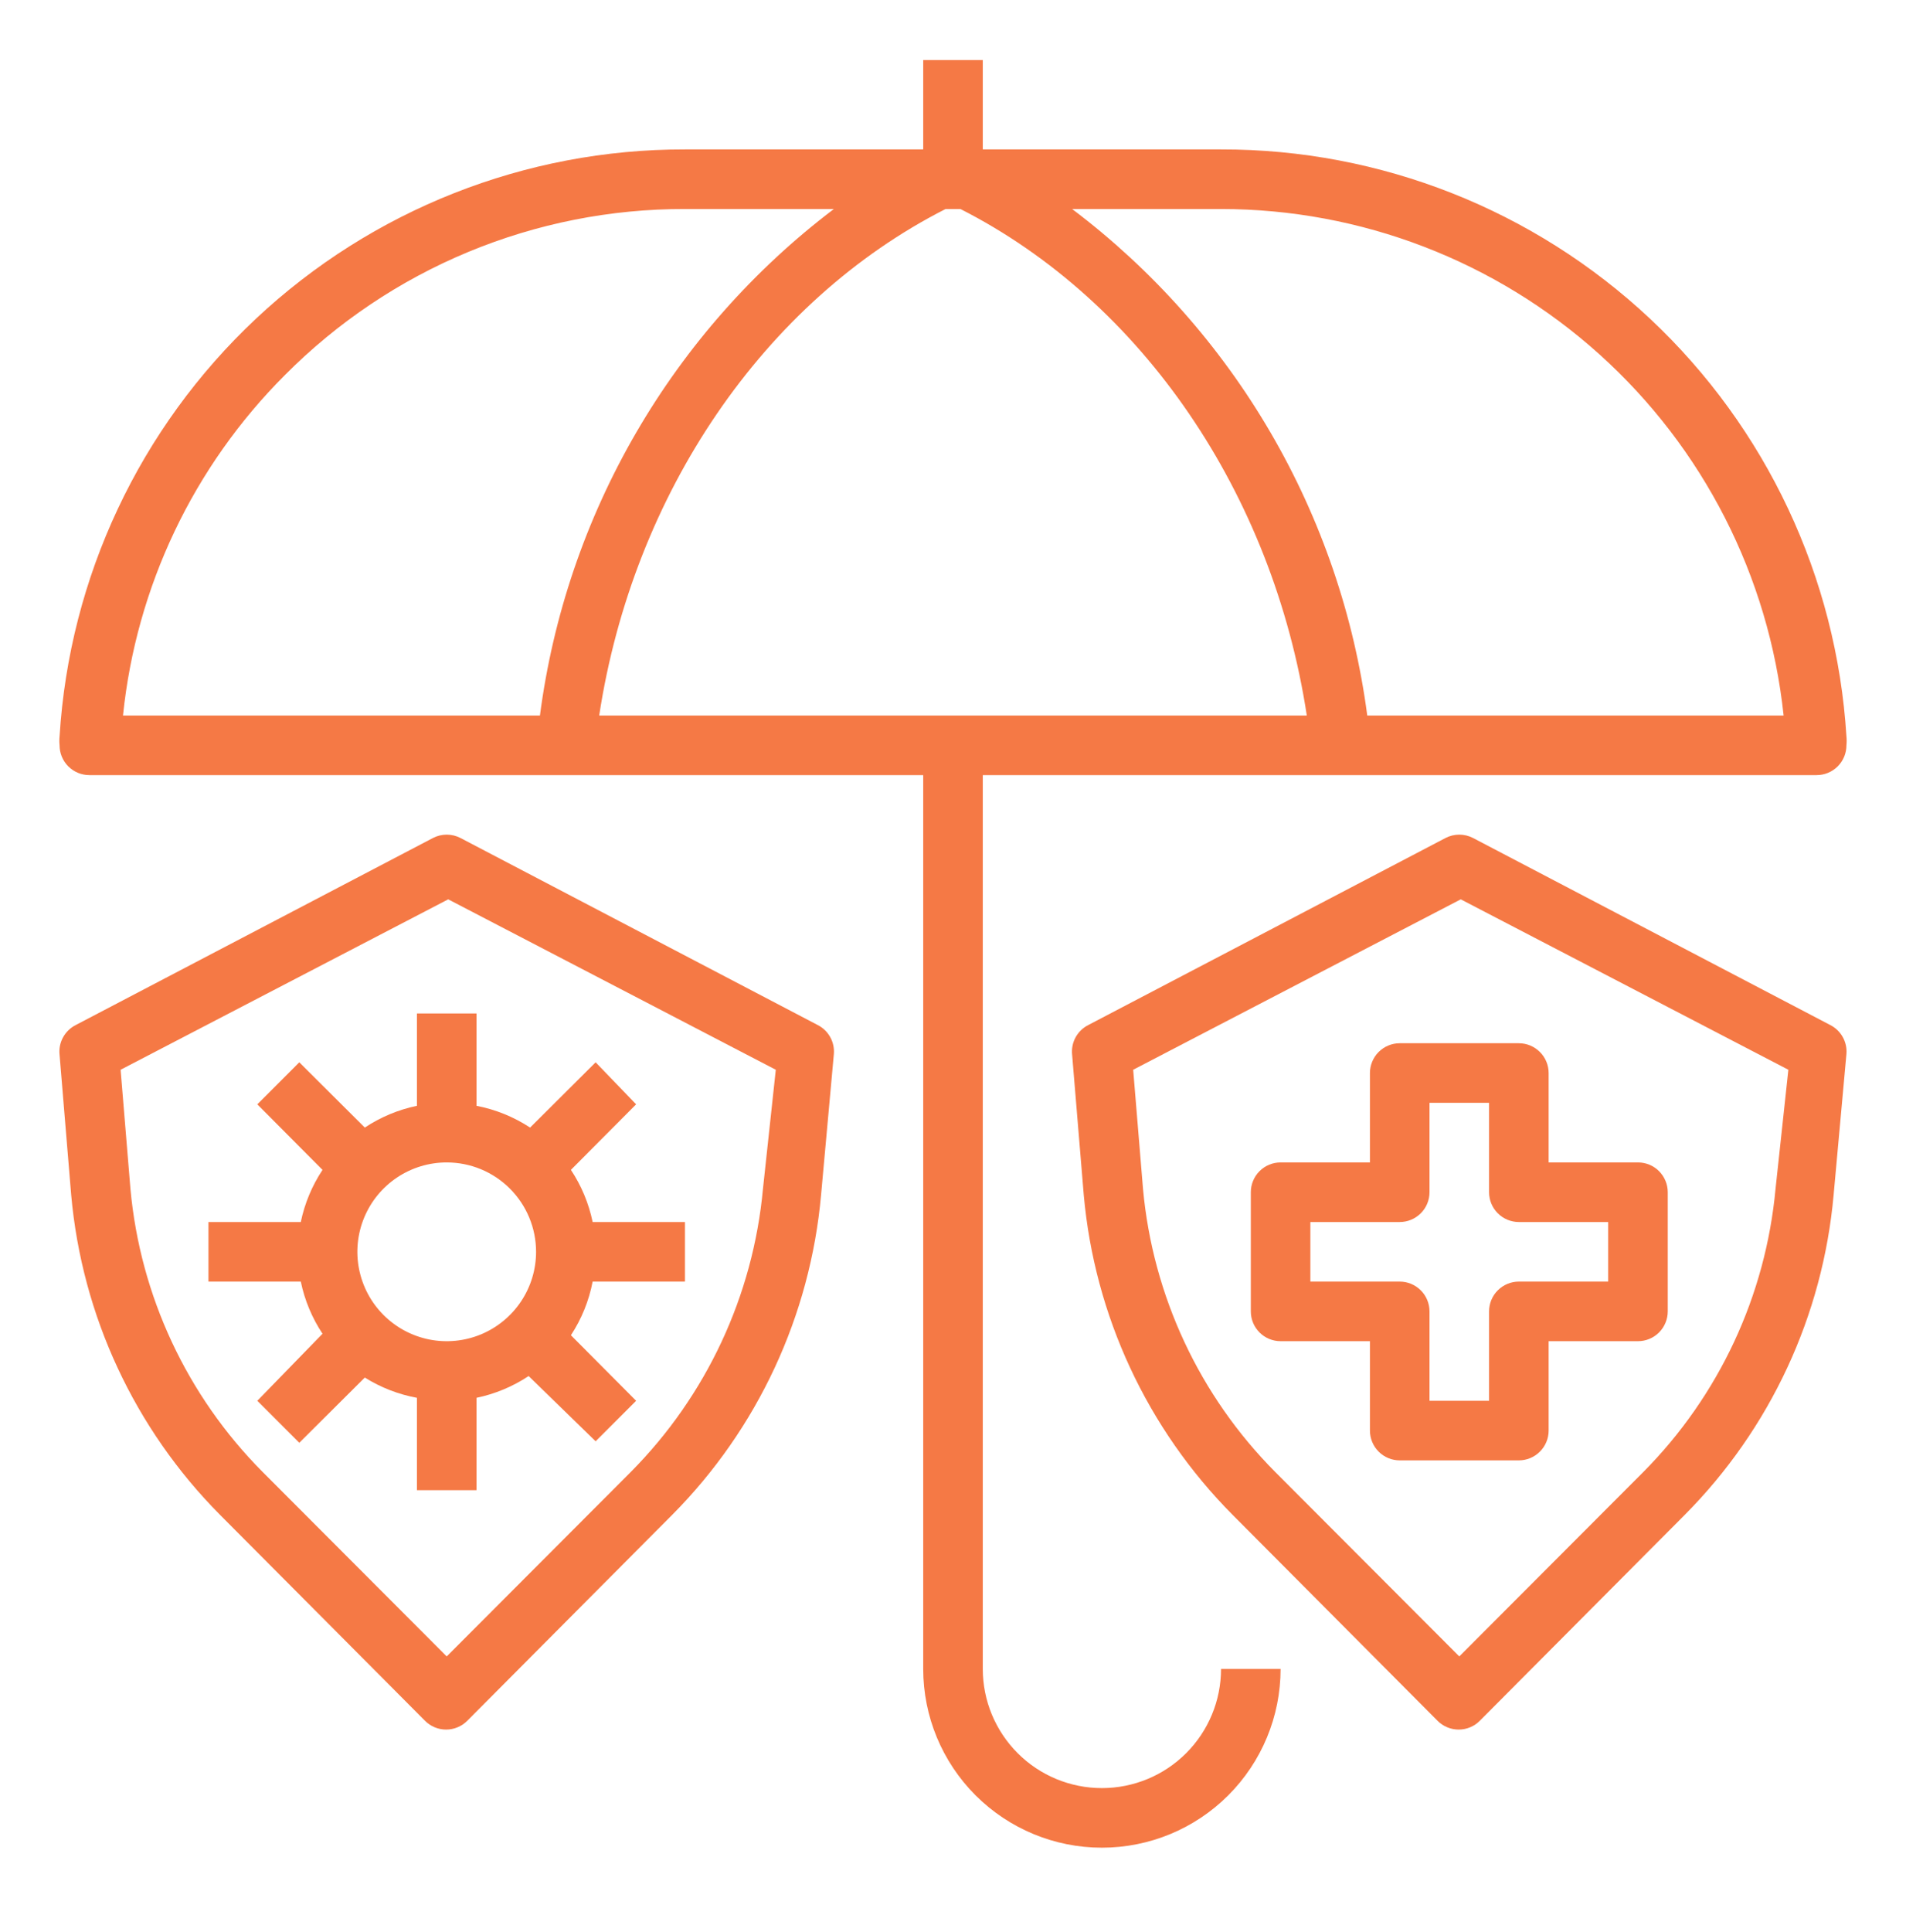
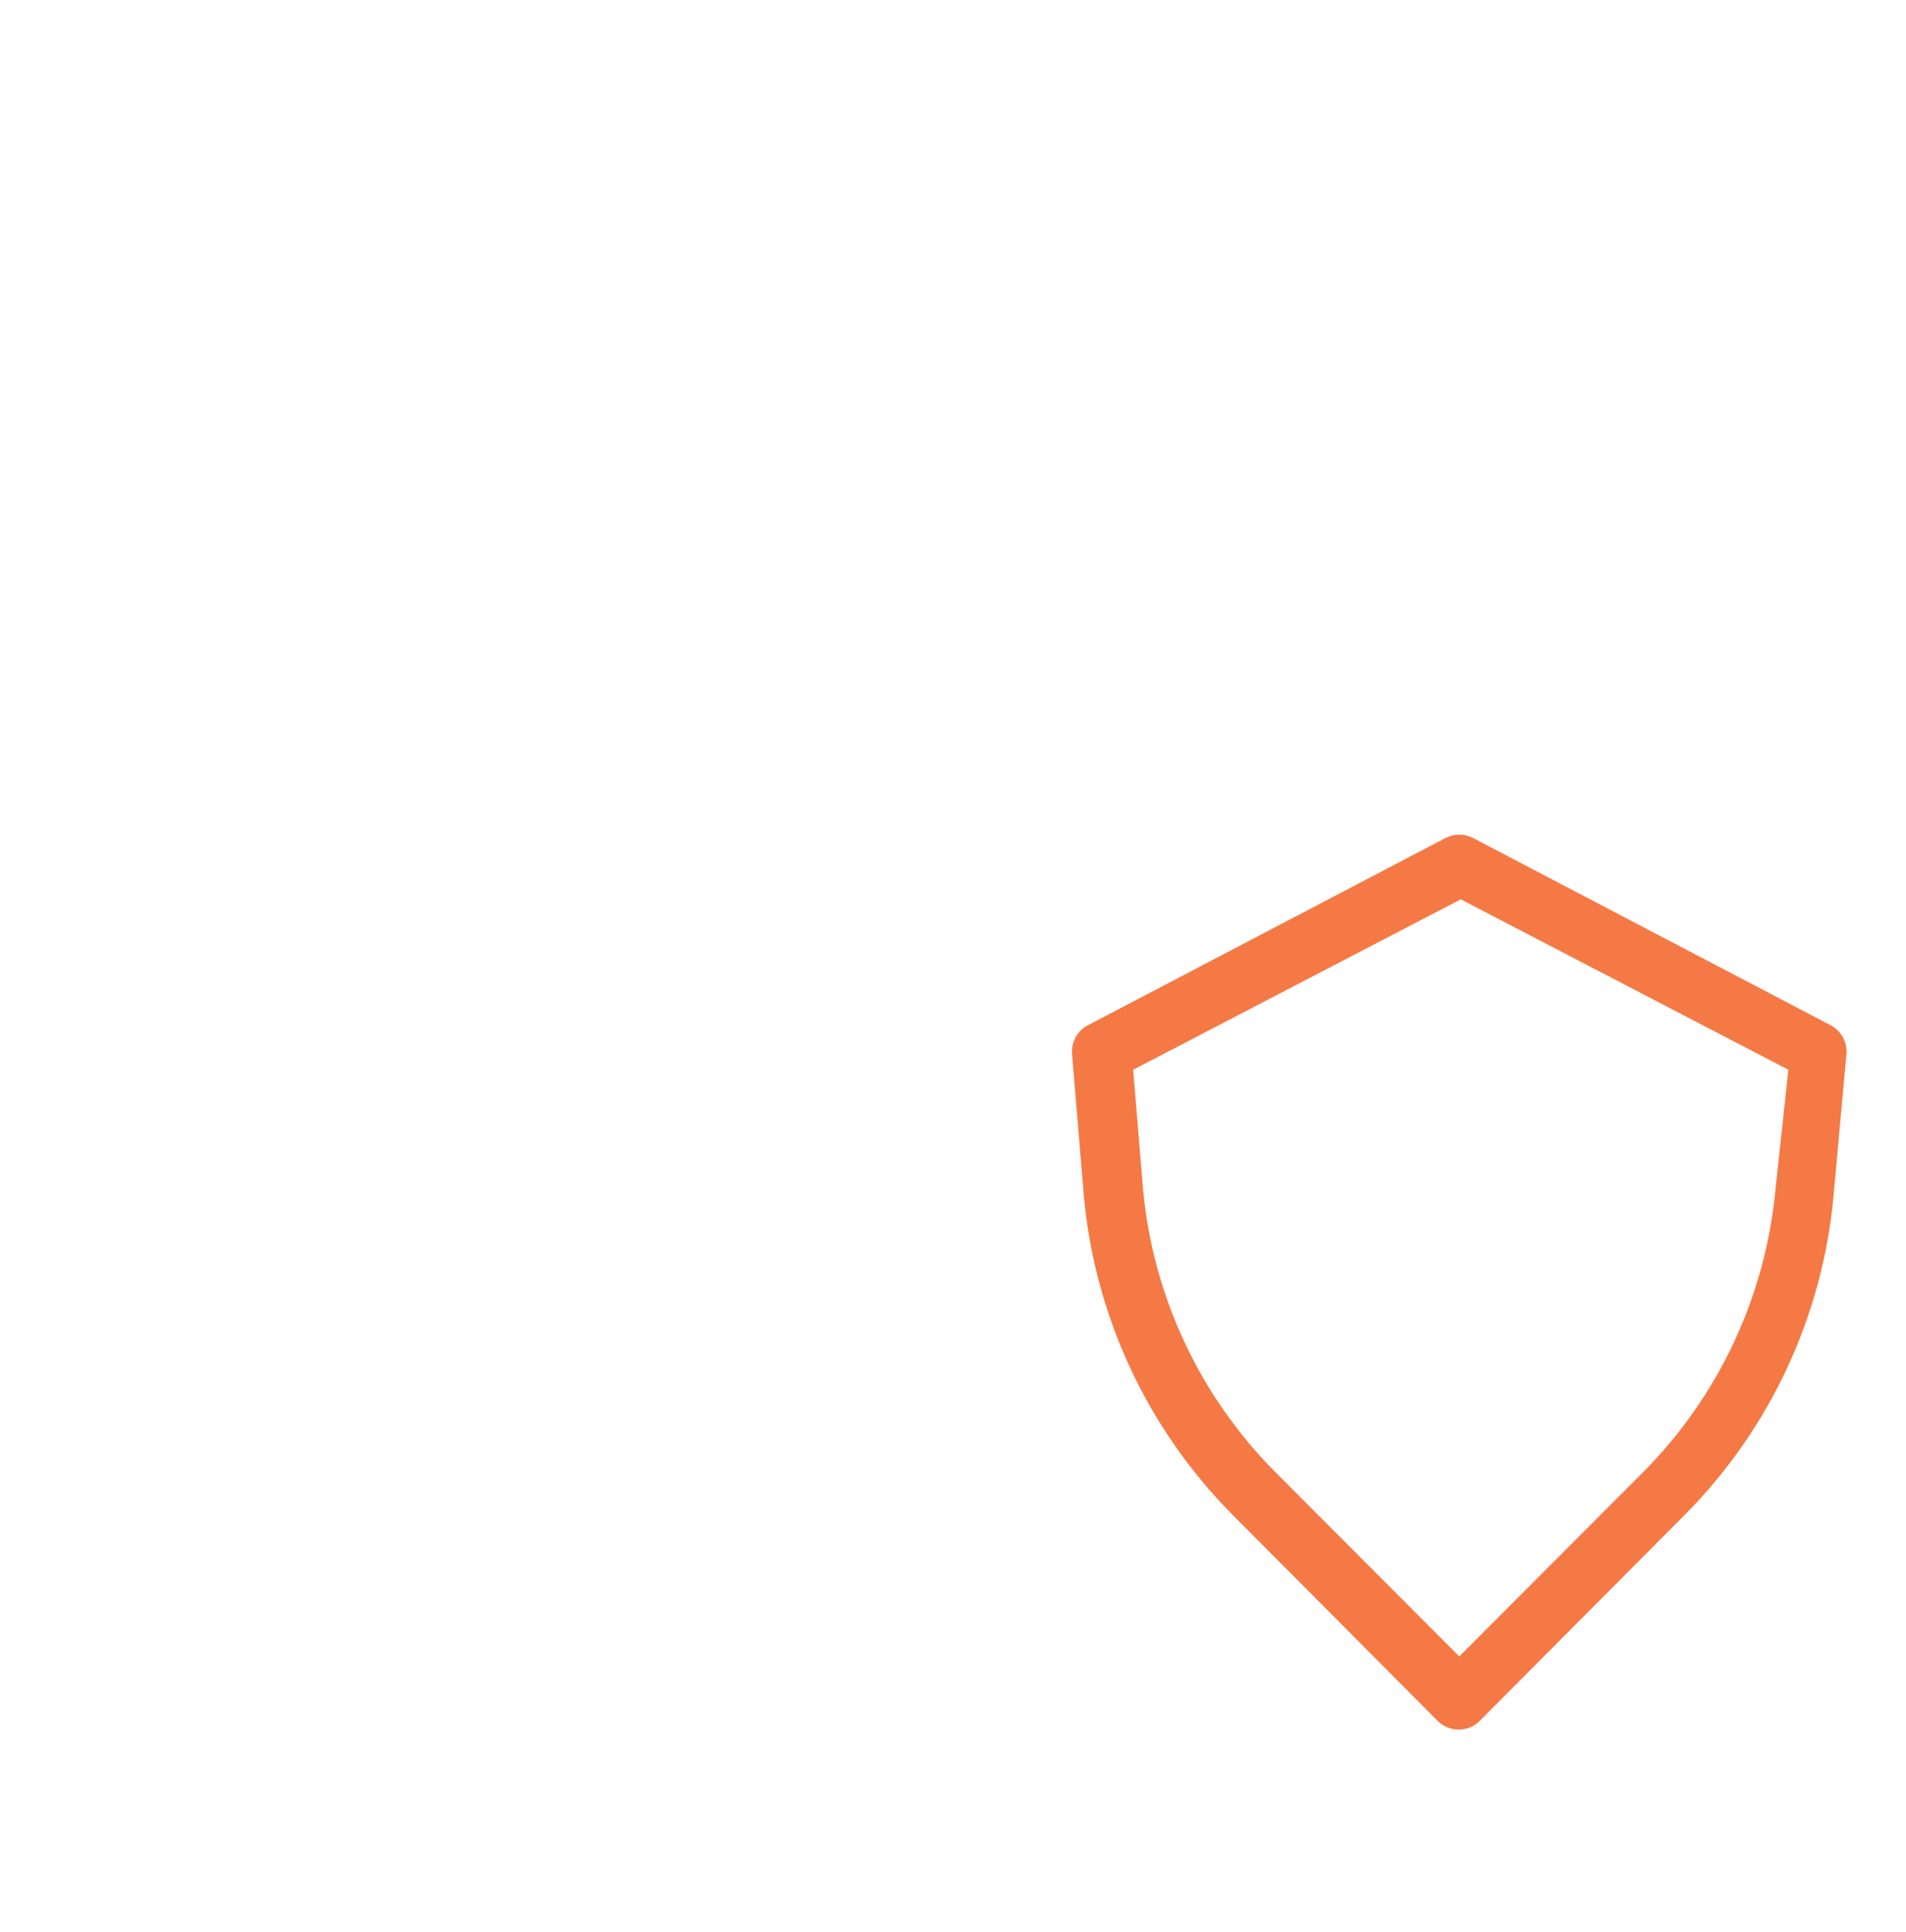
<svg xmlns="http://www.w3.org/2000/svg" width="75" height="76" viewBox="0 0 75 76" fill="none">
-   <path d="M48.047 5.877H38.672V2.362H36.328V5.877H26.953C20.682 5.865 14.643 8.248 10.069 12.538C5.495 16.829 2.732 22.704 2.344 28.963C2.332 29.08 2.332 29.198 2.344 29.315C2.344 29.625 2.467 29.924 2.687 30.143C2.907 30.363 3.205 30.487 3.516 30.487H36.328V65.643C36.328 67.508 37.069 69.296 38.388 70.615C39.706 71.933 41.495 72.674 43.359 72.674C45.224 72.674 47.013 71.933 48.331 70.615C49.65 69.296 50.391 67.508 50.391 65.643H48.047C48.047 66.886 47.553 68.078 46.674 68.957C45.795 69.837 44.603 70.33 43.359 70.33C42.116 70.33 40.924 69.837 40.045 68.957C39.166 68.078 38.672 66.886 38.672 65.643V30.487H71.484C71.795 30.487 72.093 30.363 72.313 30.143C72.533 29.924 72.656 29.625 72.656 29.315C72.668 29.198 72.668 29.08 72.656 28.963C72.268 22.704 69.505 16.829 64.931 12.538C60.357 8.248 54.318 5.865 48.047 5.877ZM37.793 8.221C44.941 11.854 50.086 19.412 51.422 28.143H23.578C24.914 19.412 30.059 11.854 37.207 8.221H37.793ZM11.215 14.748C13.276 12.674 15.729 11.028 18.43 9.908C21.132 8.788 24.029 8.214 26.953 8.221H32.812C29.661 10.61 27.016 13.601 25.03 17.021C23.044 20.441 21.758 24.221 21.246 28.143H4.84C5.36 23.077 7.612 18.346 11.215 14.748ZM53.801 28.143C53.283 24.218 51.989 20.435 49.996 17.015C48.002 13.595 45.348 10.605 42.188 8.221H48.047C53.545 8.222 58.849 10.258 62.936 13.936C67.023 17.614 69.605 22.675 70.184 28.143H53.801Z" fill="#F57945" />
-   <path d="M32.18 40.319L18.117 32.959C17.951 32.873 17.766 32.828 17.578 32.828C17.39 32.828 17.206 32.873 17.039 32.959L2.977 40.319C2.765 40.427 2.591 40.597 2.478 40.806C2.364 41.015 2.318 41.254 2.344 41.49L2.801 46.998C3.226 51.749 5.298 56.201 8.66 59.584L16.723 67.682C16.832 67.792 16.961 67.879 17.104 67.938C17.247 67.998 17.4 68.028 17.555 68.028C17.709 68.028 17.863 67.998 18.005 67.938C18.148 67.879 18.278 67.792 18.387 67.682L26.449 59.584C29.811 56.201 31.884 51.749 32.309 46.998L32.812 41.455C32.831 41.224 32.781 40.993 32.668 40.791C32.556 40.589 32.386 40.424 32.18 40.319ZM30.023 46.752C29.636 50.959 27.796 54.899 24.82 57.897L17.578 65.151L10.336 57.897C7.358 54.905 5.518 50.967 5.133 46.764L4.746 42.076L17.637 35.373L30.527 42.076L30.023 46.752Z" fill="#F57945" />
  <path d="M72.023 40.319L57.961 32.959C57.794 32.873 57.609 32.828 57.422 32.828C57.234 32.828 57.049 32.873 56.883 32.959L42.82 40.319C42.608 40.427 42.434 40.597 42.321 40.806C42.208 41.015 42.162 41.254 42.188 41.49L42.645 46.998C43.069 51.749 45.142 56.201 48.504 59.584L56.566 67.682C56.675 67.792 56.805 67.879 56.948 67.938C57.091 67.998 57.244 68.028 57.398 68.028C57.553 68.028 57.706 67.998 57.849 67.938C57.992 67.879 58.122 67.792 58.23 67.682L66.293 59.584C69.655 56.201 71.728 51.749 72.152 46.998L72.656 41.455C72.675 41.224 72.625 40.993 72.512 40.791C72.4 40.589 72.229 40.424 72.023 40.319ZM69.867 46.752C69.48 50.959 67.64 54.899 64.664 57.897L57.422 65.151L50.18 57.897C47.202 54.905 45.362 50.967 44.977 46.764L44.59 42.076L57.48 35.373L70.371 42.076L69.867 46.752Z" fill="#F57945" />
-   <path d="M53.906 42.205V45.721H50.391C50.08 45.721 49.782 45.844 49.562 46.064C49.342 46.284 49.219 46.582 49.219 46.893V51.58C49.219 51.891 49.342 52.189 49.562 52.409C49.782 52.629 50.08 52.752 50.391 52.752H53.906V56.268C53.906 56.579 54.03 56.877 54.249 57.096C54.469 57.316 54.767 57.44 55.078 57.44H59.766C60.076 57.44 60.374 57.316 60.594 57.096C60.814 56.877 60.938 56.579 60.938 56.268V52.752H64.453C64.764 52.752 65.062 52.629 65.282 52.409C65.501 52.189 65.625 51.891 65.625 51.58V46.893C65.625 46.582 65.501 46.284 65.282 46.064C65.062 45.844 64.764 45.721 64.453 45.721H60.938V42.205C60.938 41.895 60.814 41.596 60.594 41.377C60.374 41.157 60.076 41.033 59.766 41.033H55.078C54.767 41.033 54.469 41.157 54.249 41.377C54.03 41.596 53.906 41.895 53.906 42.205ZM56.25 46.893V43.377H58.594V46.893C58.594 47.204 58.717 47.502 58.937 47.721C59.157 47.941 59.455 48.065 59.766 48.065H63.281V50.408H59.766C59.455 50.408 59.157 50.532 58.937 50.752C58.717 50.971 58.594 51.27 58.594 51.58V55.096H56.25V51.58C56.25 51.27 56.127 50.971 55.907 50.752C55.687 50.532 55.389 50.408 55.078 50.408H51.562V48.065H55.078C55.389 48.065 55.687 47.941 55.907 47.721C56.127 47.502 56.25 47.204 56.25 46.893Z" fill="#F57945" />
-   <path d="M16.406 39.862V43.494C15.674 43.646 14.978 43.937 14.355 44.35L11.777 41.783L10.125 43.436L12.691 46.014C12.278 46.637 11.988 47.333 11.836 48.065H8.203V50.408H11.836C11.988 51.14 12.278 51.837 12.691 52.459L10.125 55.096L11.777 56.748L14.355 54.182C14.983 54.575 15.678 54.845 16.406 54.979V58.612H18.75V54.979C19.482 54.827 20.178 54.537 20.801 54.123L23.438 56.69L25.031 55.096L22.465 52.518C22.885 51.877 23.176 51.161 23.32 50.408H26.953V48.065H23.32C23.169 47.333 22.878 46.637 22.465 46.014L25.031 43.436L23.438 41.783L20.859 44.35C20.219 43.93 19.502 43.639 18.75 43.494V39.862H16.406ZM21.094 49.237C21.094 49.932 20.888 50.612 20.501 51.19C20.115 51.768 19.566 52.218 18.924 52.485C18.281 52.751 17.574 52.82 16.892 52.685C16.21 52.549 15.584 52.214 15.092 51.722C14.601 51.231 14.266 50.604 14.13 49.922C13.994 49.24 14.064 48.534 14.33 47.891C14.596 47.249 15.047 46.7 15.625 46.313C16.203 45.927 16.883 45.721 17.578 45.721C18.511 45.721 19.405 46.091 20.064 46.751C20.723 47.41 21.094 48.304 21.094 49.237Z" fill="#F57945" />
</svg>